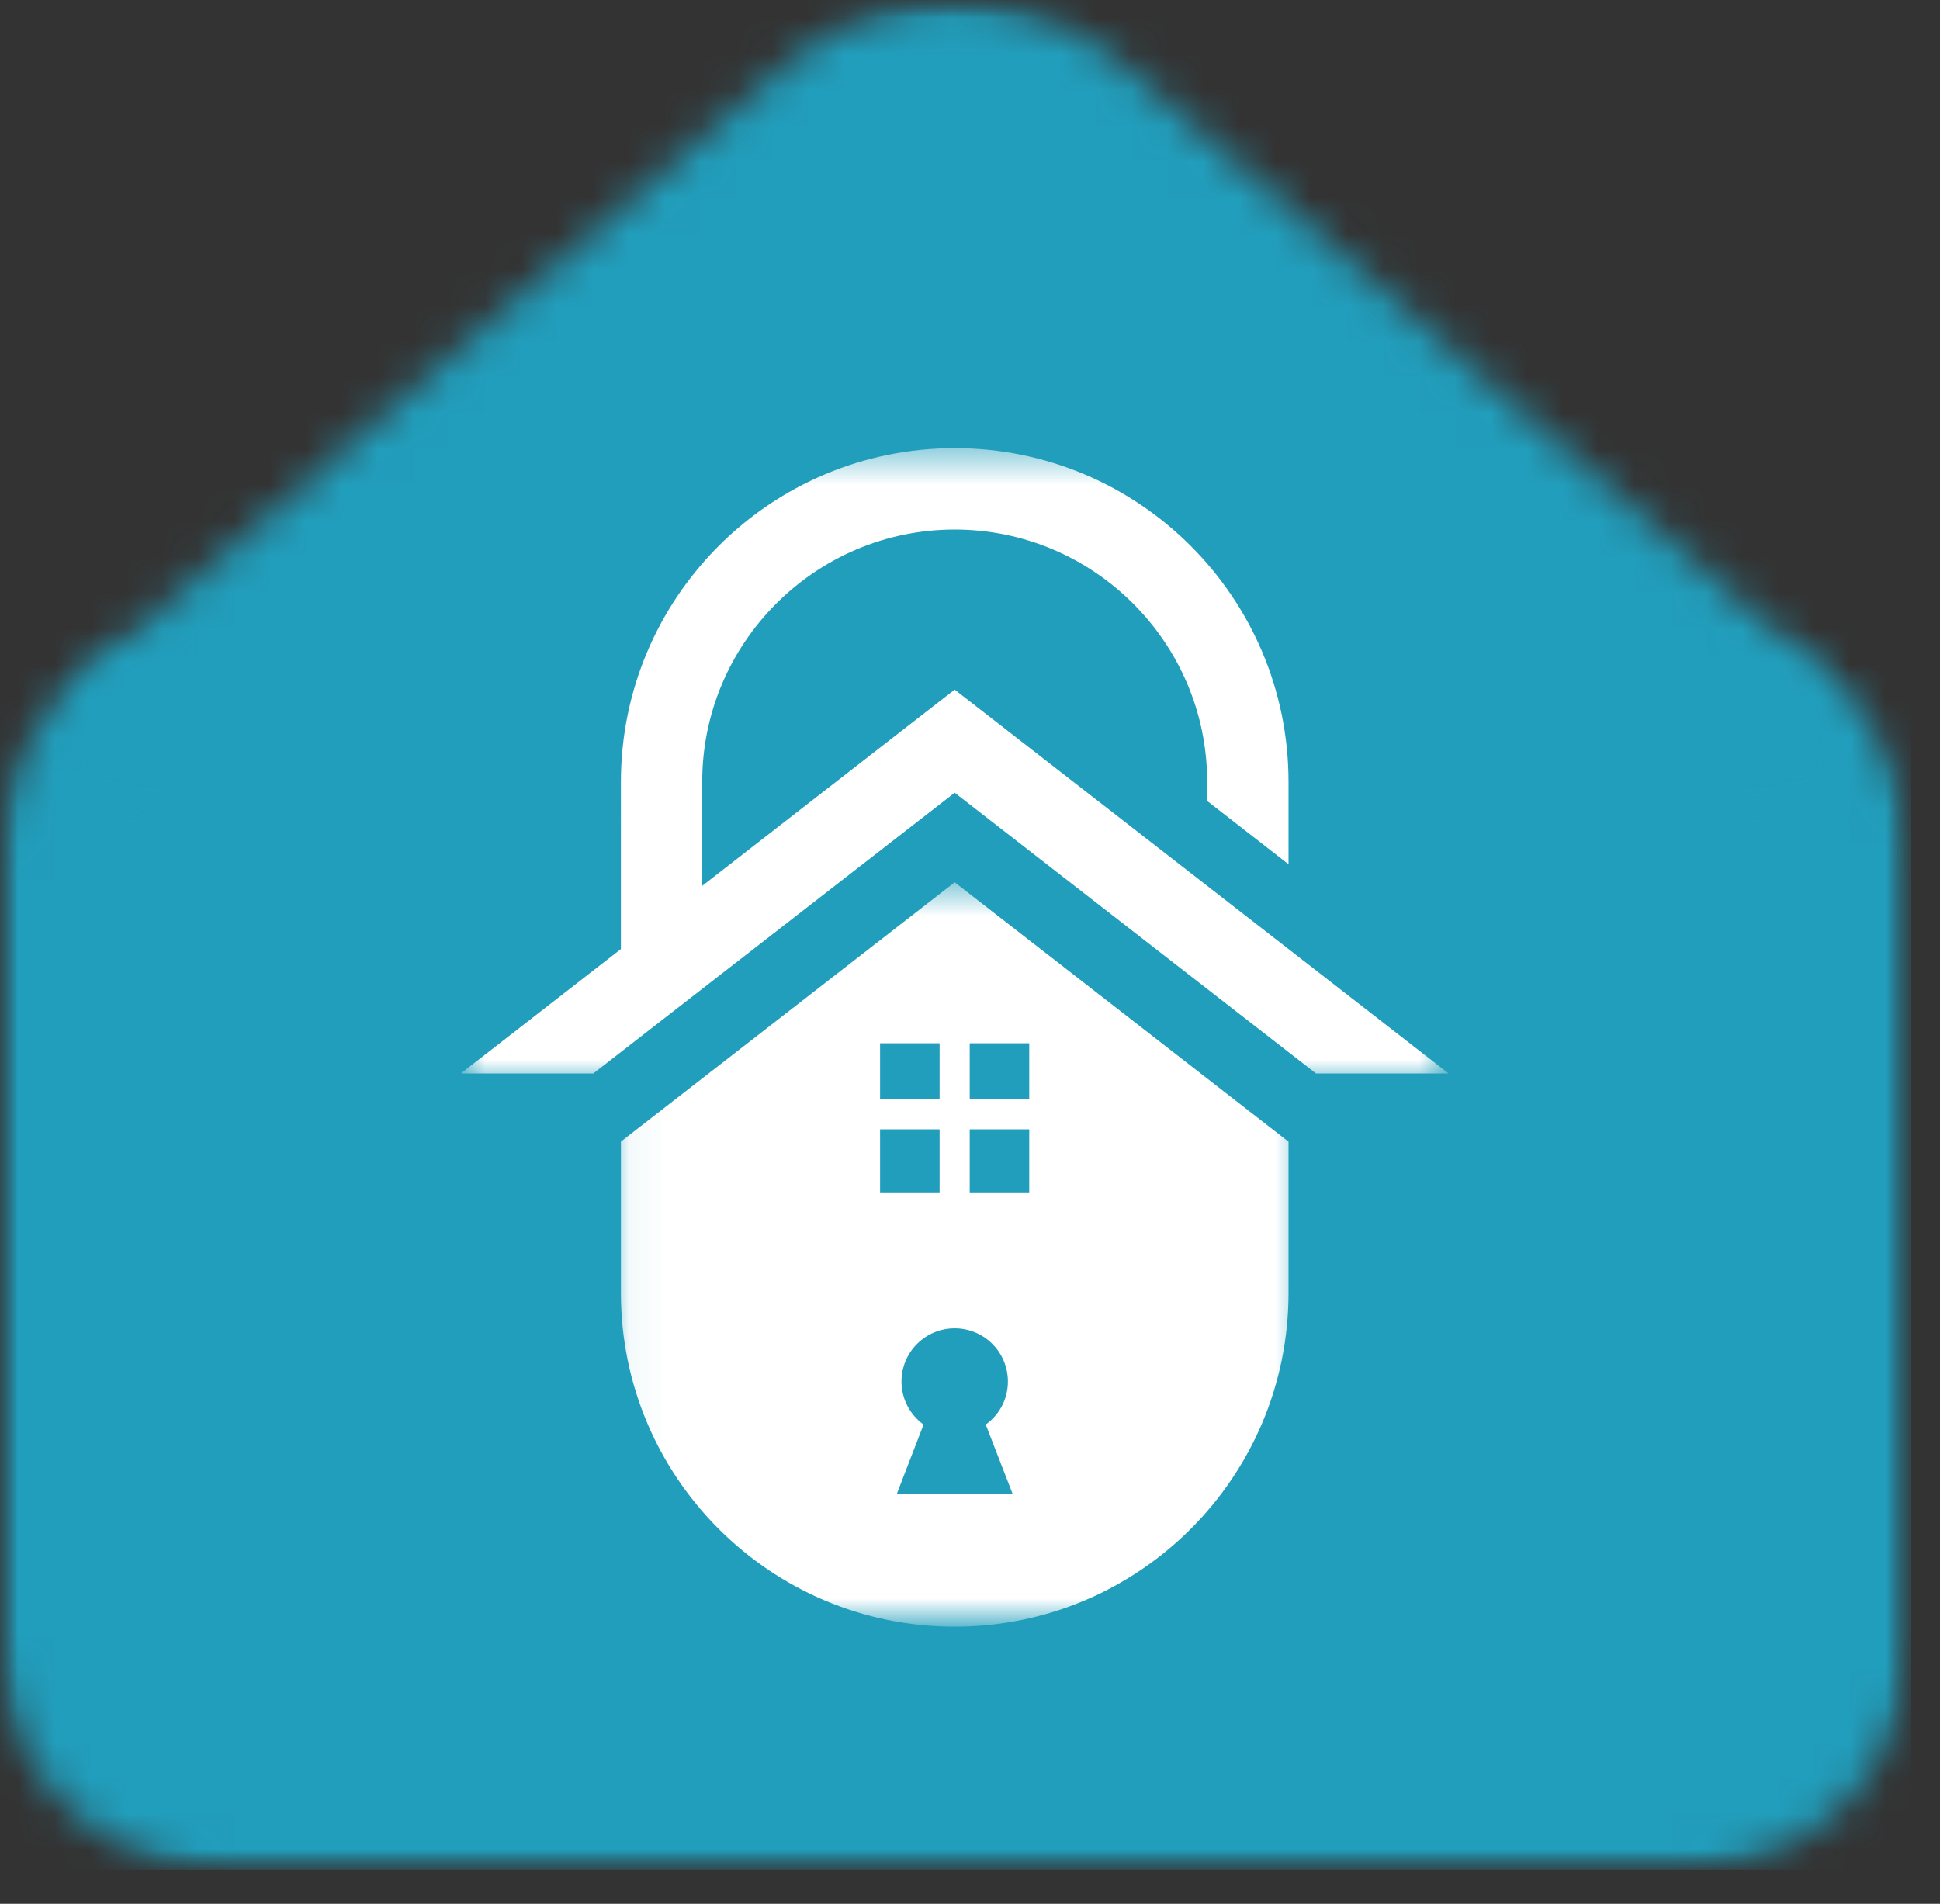
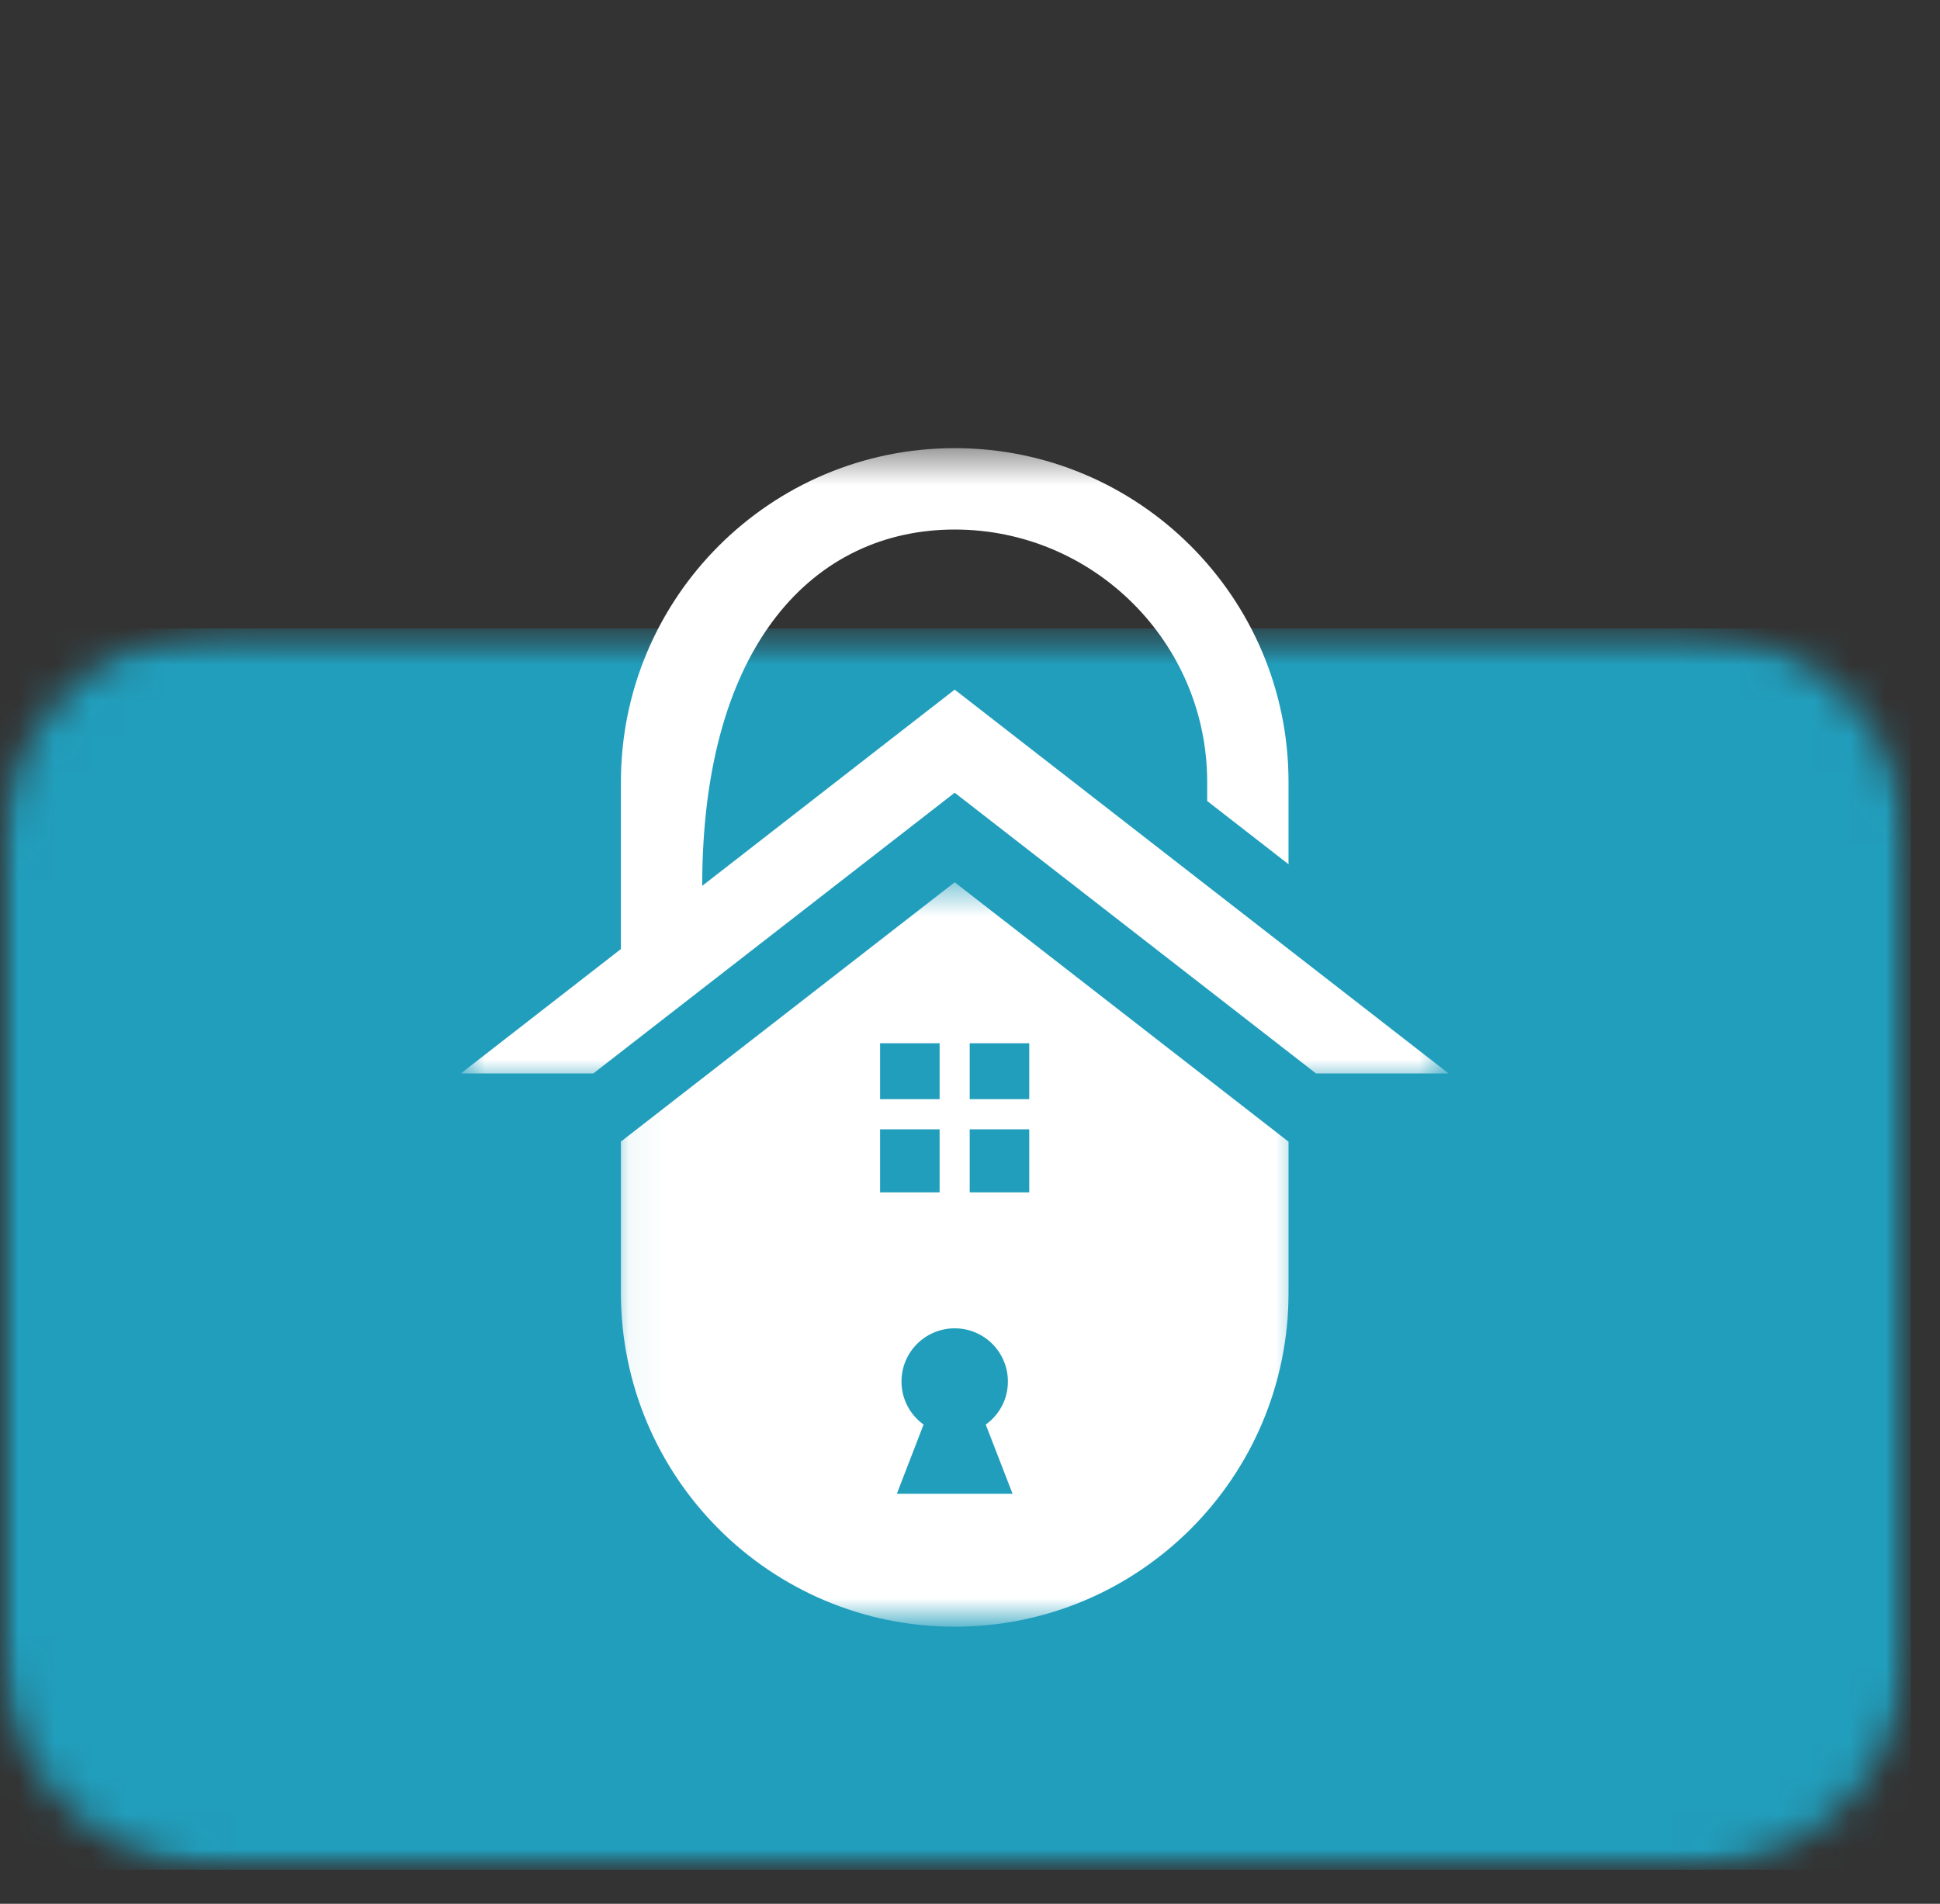
<svg xmlns="http://www.w3.org/2000/svg" width="54" height="53" viewBox="0 0 54 53" fill="none">
  <rect x="0" y="0" width="54" height="53" fill="#333333" stroke="none" />
  <mask id="mask0_699_521" style="mask-type:luminance" maskUnits="userSpaceOnUse" x="0" y="17" width="54" height="36">
    <path d="M0 17.496H53.189V52.054H0V17.496Z" fill="white" />
  </mask>
  <g mask="url(#mask0_699_521)">
    <mask id="mask1_699_521" style="mask-type:luminance" maskUnits="userSpaceOnUse" x="0" y="17" width="54" height="36">
      <path d="M6.216 17.496H46.93C48.579 17.496 50.16 18.149 51.325 19.317C52.491 20.483 53.146 22.064 53.146 23.712V45.838C53.146 47.486 52.491 49.067 51.325 50.233C50.16 51.401 48.579 52.054 46.93 52.054H6.216C4.568 52.054 2.987 51.401 1.821 50.233C0.656 49.067 0 47.486 0 45.838V23.712C0 22.064 0.656 20.483 1.821 19.317C2.987 18.149 4.568 17.496 6.216 17.496Z" fill="white" />
    </mask>
    <g mask="url(#mask1_699_521)">
      <path d="M0 17.496H53.189V52.054H0V17.496Z" fill="#219EBC" />
    </g>
  </g>
  <mask id="mask2_699_521" style="mask-type:luminance" maskUnits="userSpaceOnUse" x="1" y="0" width="51" height="23">
-     <path d="M1.479 0H51.603V22.854H1.479V0Z" fill="white" />
-   </mask>
+     </mask>
  <g mask="url(#mask2_699_521)">
    <mask id="mask3_699_521" style="mask-type:luminance" maskUnits="userSpaceOnUse" x="1" y="0" width="51" height="23">
      <path d="M31.266 1.818L50.799 18.78C51.531 19.414 51.789 20.437 51.452 21.346C51.112 22.253 50.246 22.854 49.275 22.854H3.869C2.901 22.854 2.034 22.253 1.695 21.346C1.355 20.437 1.616 19.414 2.347 18.78L21.88 1.818C24.573 -0.518 28.574 -0.518 31.266 1.818Z" fill="white" />
    </mask>
    <g mask="url(#mask3_699_521)">
      <path d="M-2.347 -2.255H55.529V22.854H-2.347V-2.255Z" fill="#219EBC" />
    </g>
  </g>
  <path d="M14.285 33.182C22.492 38.783 30.699 38.772 38.906 33.149" stroke="#219EBC" stroke-width="10" stroke-linecap="round" />
  <mask id="mask4_699_521" style="mask-type:luminance" maskUnits="userSpaceOnUse" x="12" y="12" width="29" height="19">
    <path d="M12.826 12.467H40.28V30.079H12.826V12.467Z" fill="white" />
  </mask>
  <g mask="url(#mask4_699_521)">
-     <path d="M28.42 20.634L26.574 19.199L24.726 20.634L19.546 24.662V21.77C19.546 17.896 22.7 14.742 26.574 14.742C30.448 14.742 33.602 17.896 33.602 21.77V22.299L35.866 24.06V21.77C35.866 16.639 31.706 12.476 26.574 12.476C21.443 12.476 17.283 16.639 17.283 21.77V26.421L12.826 29.885H16.514L26.574 22.069L36.632 29.885H40.323L28.42 20.634Z" fill="white" />
+     <path d="M28.42 20.634L26.574 19.199L24.726 20.634L19.546 24.662C19.546 17.896 22.7 14.742 26.574 14.742C30.448 14.742 33.602 17.896 33.602 21.77V22.299L35.866 24.06V21.77C35.866 16.639 31.706 12.476 26.574 12.476C21.443 12.476 17.283 16.639 17.283 21.77V26.421L12.826 29.885H16.514L26.574 22.069L36.632 29.885H40.323L28.42 20.634Z" fill="white" />
  </g>
  <mask id="mask5_699_521" style="mask-type:luminance" maskUnits="userSpaceOnUse" x="17" y="24" width="20" height="22">
    <path d="M17.053 24.554H36.392V45.101H17.053V24.554Z" fill="white" />
  </mask>
  <g mask="url(#mask5_699_521)">
    <path d="M26.574 24.562L17.283 31.781V35.993C17.283 41.124 21.443 45.287 26.574 45.287C31.706 45.287 35.866 41.124 35.866 35.993V31.784L26.574 24.562ZM24.497 29.043H26.154V30.6H24.497V29.043ZM24.497 31.439H26.154V33.195H24.497V31.439ZM26.574 41.586H24.964L25.708 39.659C25.336 39.392 25.093 38.955 25.093 38.461C25.093 37.641 25.757 36.98 26.574 36.98C27.392 36.98 28.055 37.641 28.055 38.461C28.055 38.955 27.813 39.392 27.438 39.659L28.185 41.586H26.574ZM28.649 33.195H26.992V31.439H28.649V33.195ZM28.649 30.6H26.992V29.043H28.649V30.6Z" fill="white" />
  </g>
</svg>